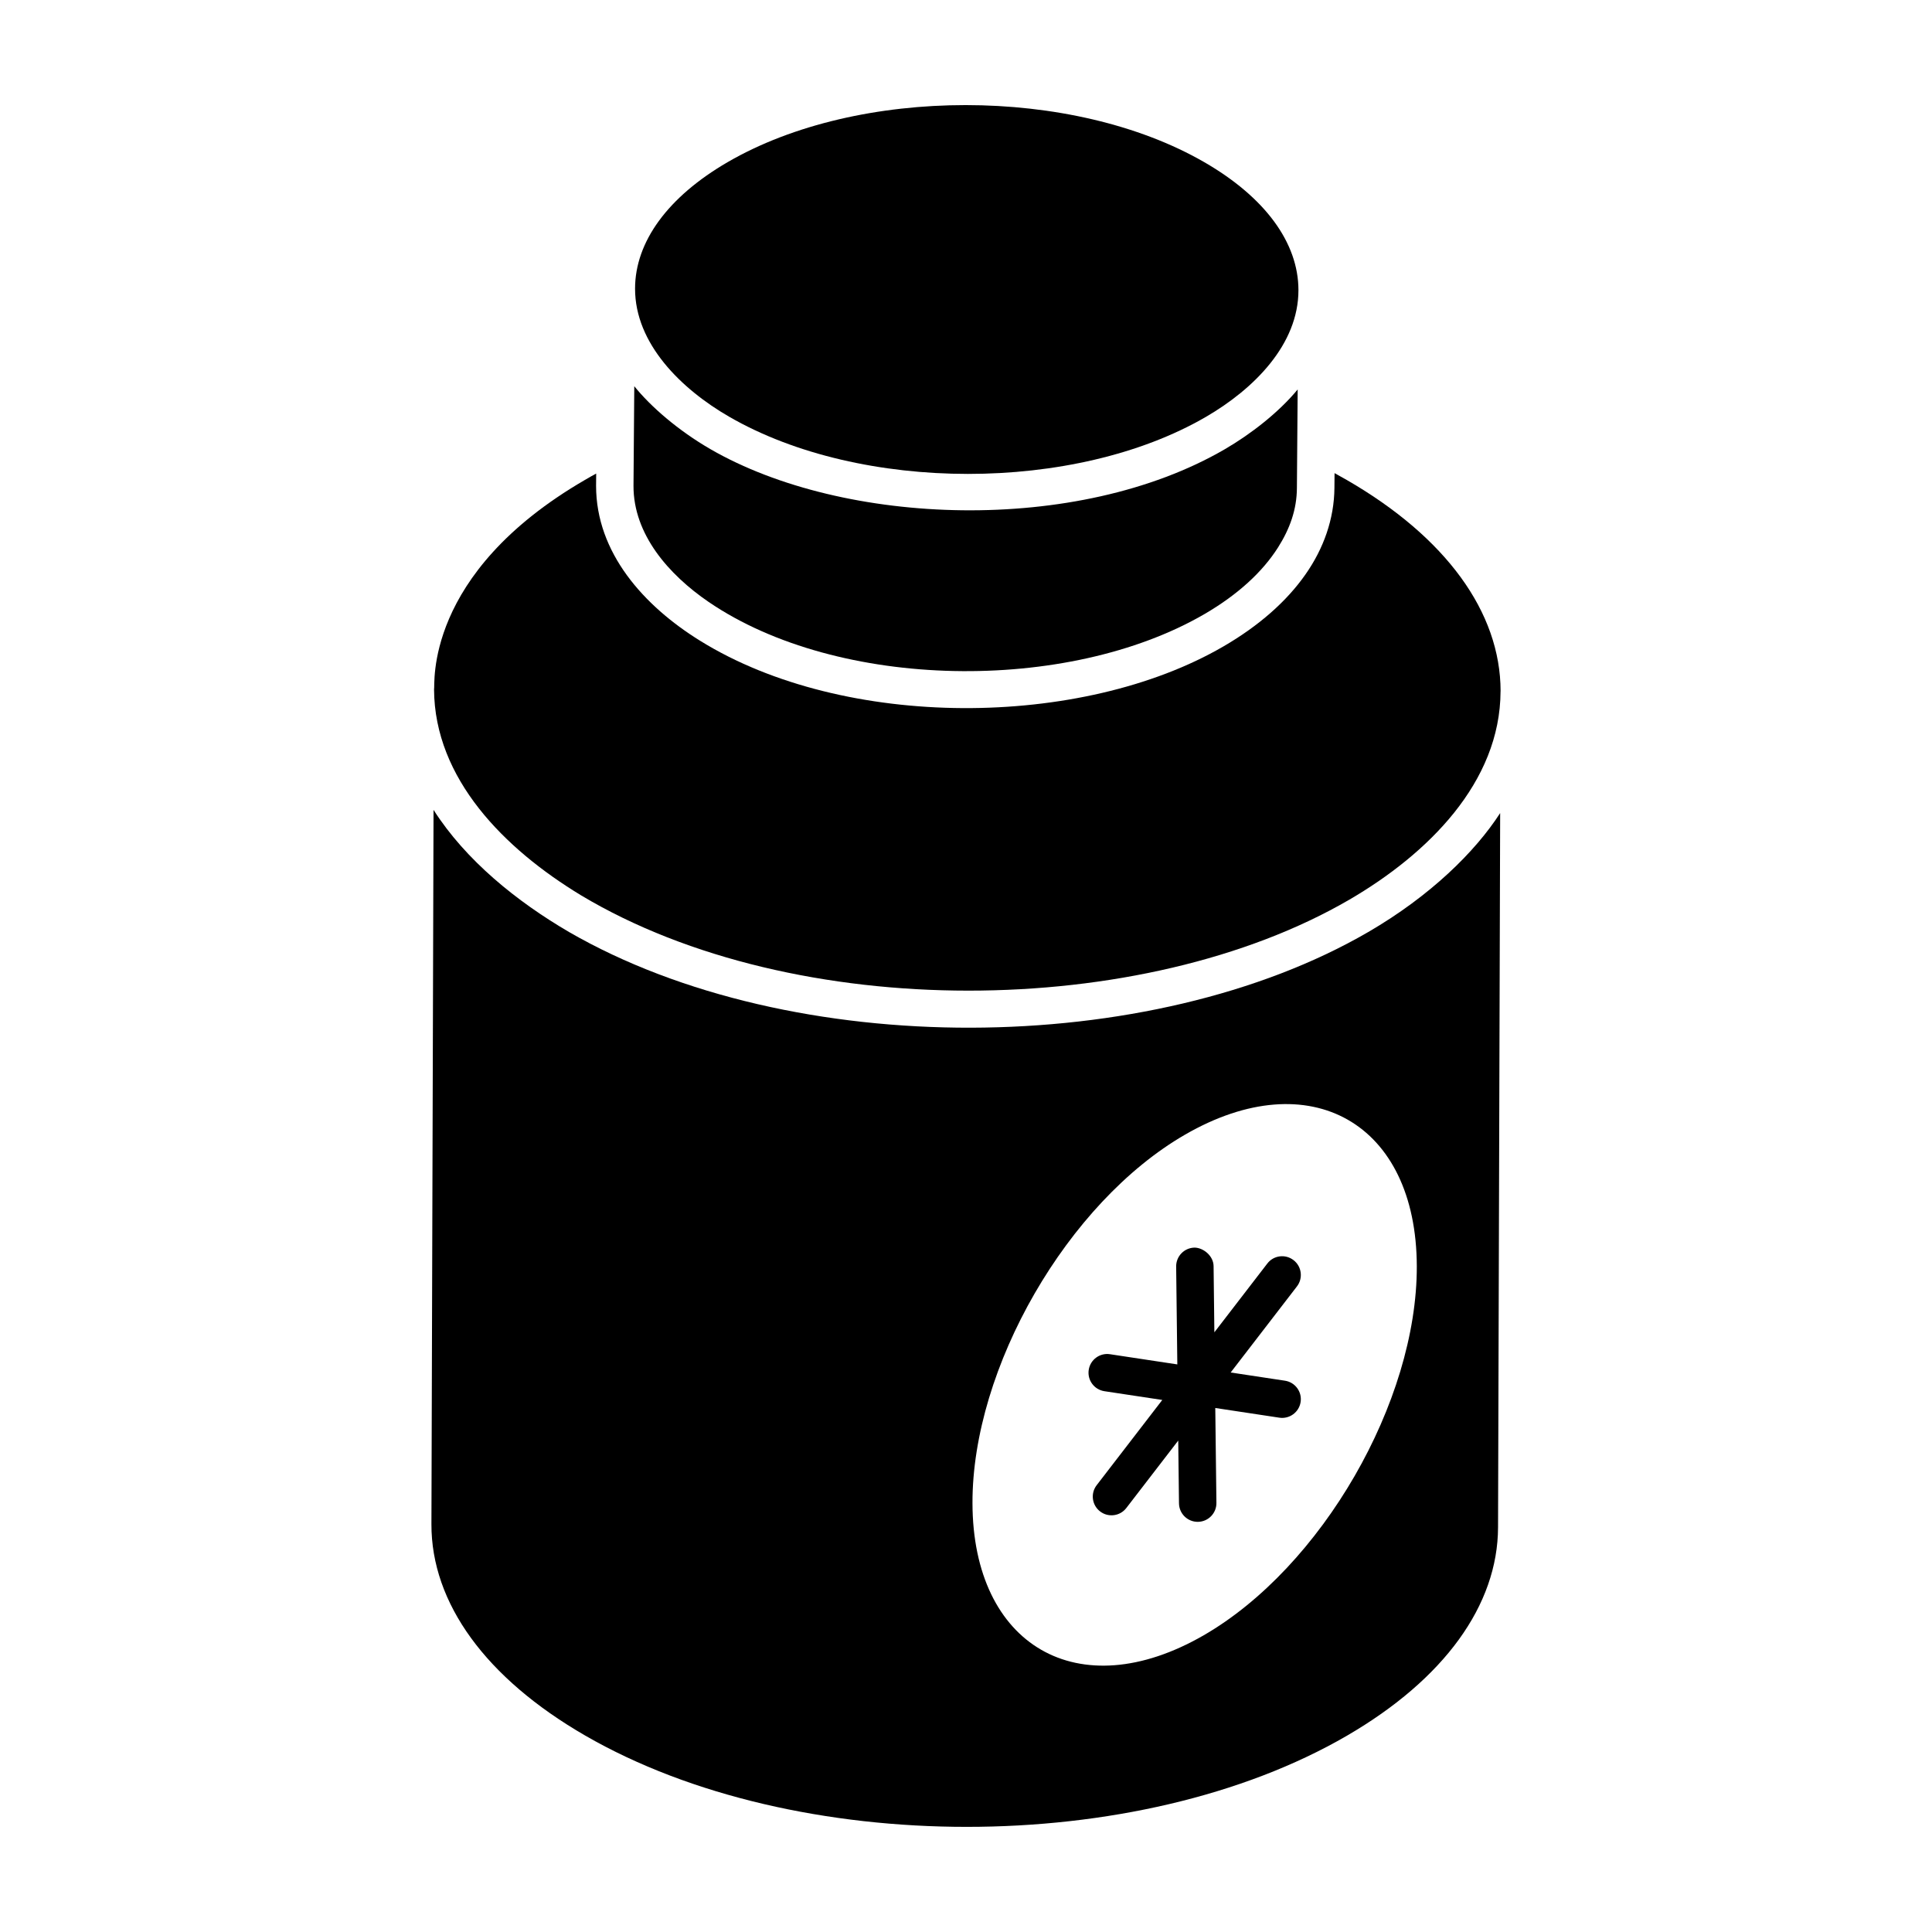
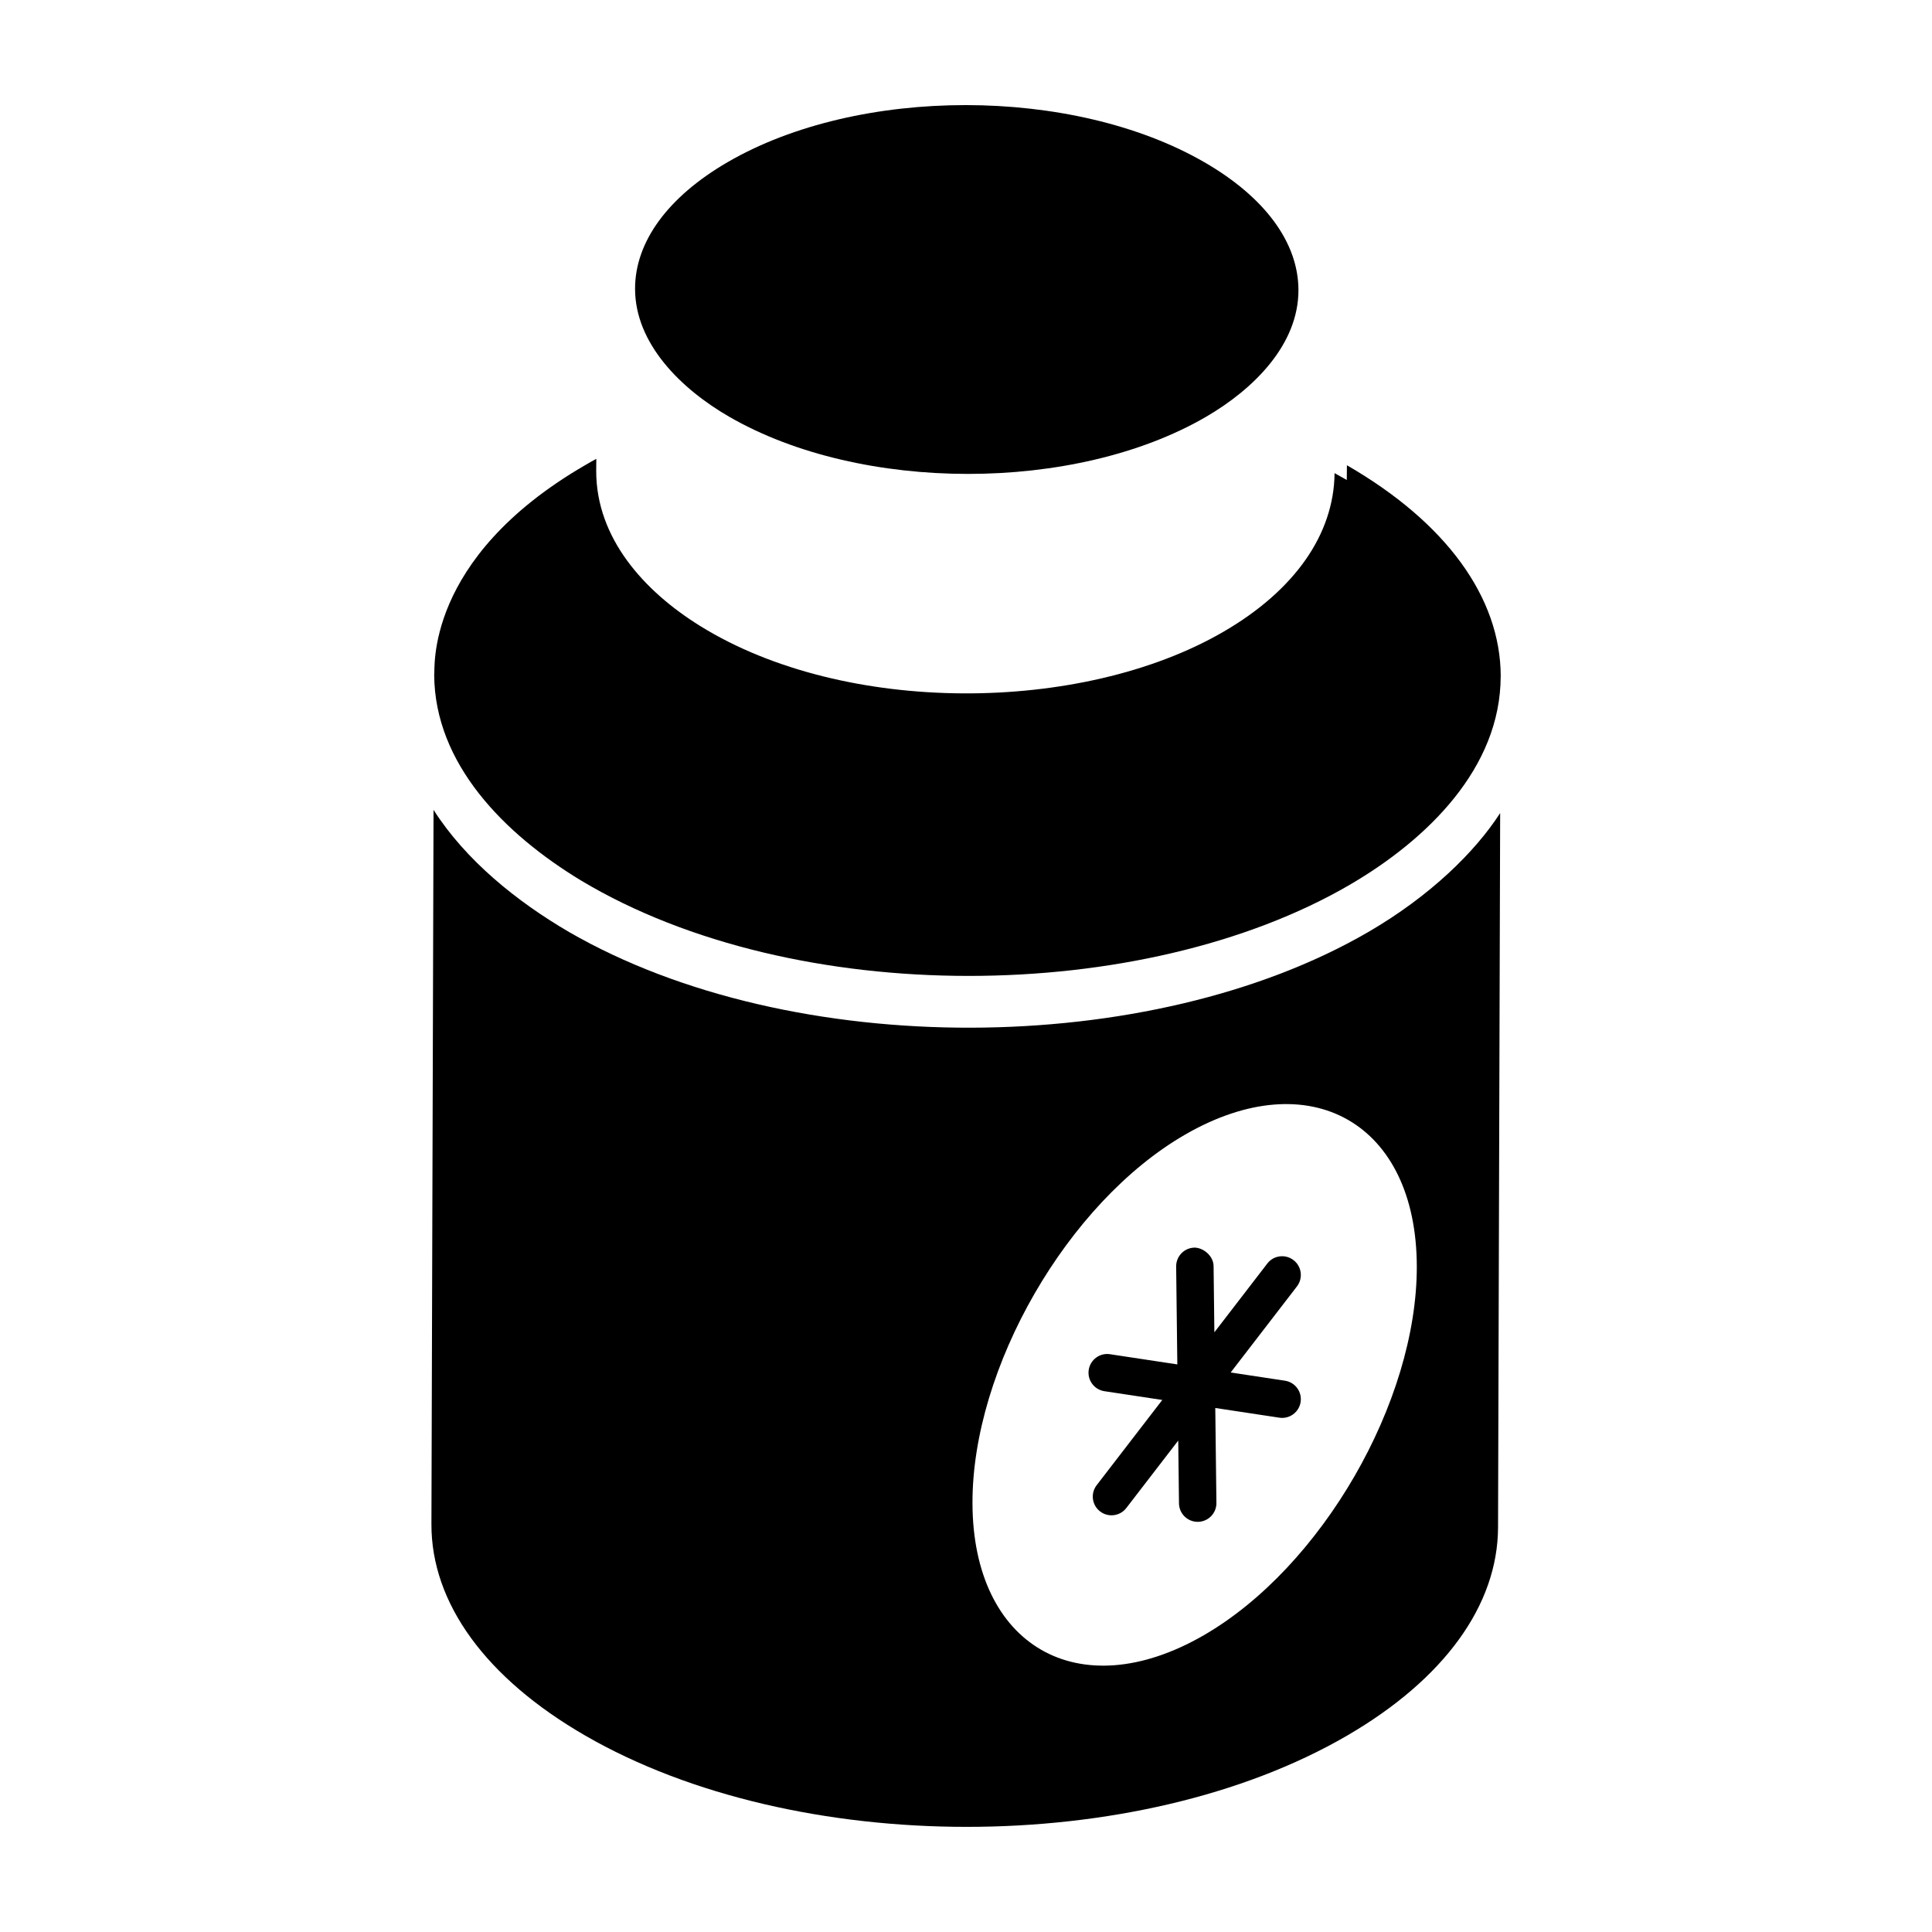
<svg xmlns="http://www.w3.org/2000/svg" fill="#000000" width="800px" height="800px" version="1.1" viewBox="144 144 512 512">
  <g>
    <path d="m337.26 254.45c34.945 20.184 91.617 20.188 126.32 0.027 12.742-7.406 24.539-19.191 24.52-33.609-0.016-12.57-8.871-24.605-24.93-33.879-34.945-20.172-91.629-20.191-126.36-0.008-15.805 9.188-24.508 21.086-24.512 33.527-0.012 14.516 12.125 26.535 24.957 33.941z" />
-     <path d="m500.91 271.2c-1.074-0.613-2.156-1.227-3.238-1.816l-0.035 3.902c-0.062 8.242-2.863 16.086-7.672 22.941-4.988 7.133-12.328 13.617-21.773 19.098-37.559 21.816-100.36 22.234-138.64-1.508-14.988-9.273-27.586-23.371-27.586-41.062l0.027-3.258c-1.004 0.547-1.992 1.105-2.973 1.684-42.988 24.945-39.645 54.523-39.992 55.516 0.117 23.68 18.645 42.285 38.996 54.598 56.805 33.98 148.89 32.938 203.57 1.125 20.734-12.086 40-31.02 40.066-55.215 0-0.02 0.012-0.035 0.012-0.051-0.023-20.922-14.492-40.793-40.758-55.953z" />
+     <path d="m500.91 271.2c-1.074-0.613-2.156-1.227-3.238-1.816c-0.062 8.242-2.863 16.086-7.672 22.941-4.988 7.133-12.328 13.617-21.773 19.098-37.559 21.816-100.36 22.234-138.64-1.508-14.988-9.273-27.586-23.371-27.586-41.062l0.027-3.258c-1.004 0.547-1.992 1.105-2.973 1.684-42.988 24.945-39.645 54.523-39.992 55.516 0.117 23.68 18.645 42.285 38.996 54.598 56.805 33.98 148.89 32.938 203.57 1.125 20.734-12.086 40-31.02 40.066-55.215 0-0.02 0.012-0.035 0.012-0.051-0.023-20.922-14.492-40.793-40.758-55.953z" />
    <path d="m506.59 391c-57.613 33.488-152.67 34.113-211.78 0-13.84-8.078-27.359-18.973-35.918-32.375-0.141 47.418-0.418 141.88-0.559 189.28-0.059 20.93 14.418 40.832 40.754 56.039 55.852 32.246 146.4 32.258 201.86 0.039 25.77-14.977 39.992-34.586 40.051-55.227l0.559-189.28c-6.613 10.238-18.445 21.922-34.961 31.523zm-43.562 186.35c-33.328 19.242-61.223 2.668-61.312-34.984-0.094-35.902 25.227-79.727 56.344-97.68 33.145-19.148 61.316-3.039 61.406 34.891 0.09 35.906-25.227 79.73-56.438 97.773z" />
-     <path d="m331.78 303.51c34.383 23.473 95.141 24.289 131.39 3.242 8.867-5.156 15.406-11.184 19.523-17.672 3.121-4.934 4.984-10.047 5-15.824l0.203-26.043c-5.008 6.066-12.375 11.805-19.32 15.844-39.105 22.723-100.92 20.402-136.27-0.008-8.629-4.984-15.891-11.328-20.215-16.699l-0.207 26.398c-0.035 12.84 9.293 23.508 19.898 30.762z" />
    <path d="m486.8 477.95c-2.168-1.68-5.293-1.277-6.953 0.902l-14.027 18.223-0.207-17.543c-0.035-2.742-2.727-4.863-5.016-4.902-2.742 0.035-4.934 2.281-4.902 5.016l0.309 25.934-17.84-2.699c-2.715-0.418-5.234 1.453-5.641 4.16-0.41 2.707 1.453 5.234 4.16 5.641l15.336 2.32-17.387 22.586c-1.672 2.168-1.27 5.285 0.902 6.953 2.156 1.668 5.285 1.273 6.953-0.902l13.758-17.871 0.199 16.633c0.035 2.723 2.246 4.902 4.957 4.902h0.059c2.742-0.035 4.934-2.281 4.902-5.016l-0.301-25.156 16.977 2.57c2.695 0.414 5.234-1.449 5.641-4.16 0.41-2.707-1.453-5.234-4.16-5.641l-14.379-2.176 17.566-22.816c1.668-2.172 1.266-5.285-0.906-6.957z" />
  </g>
</svg>